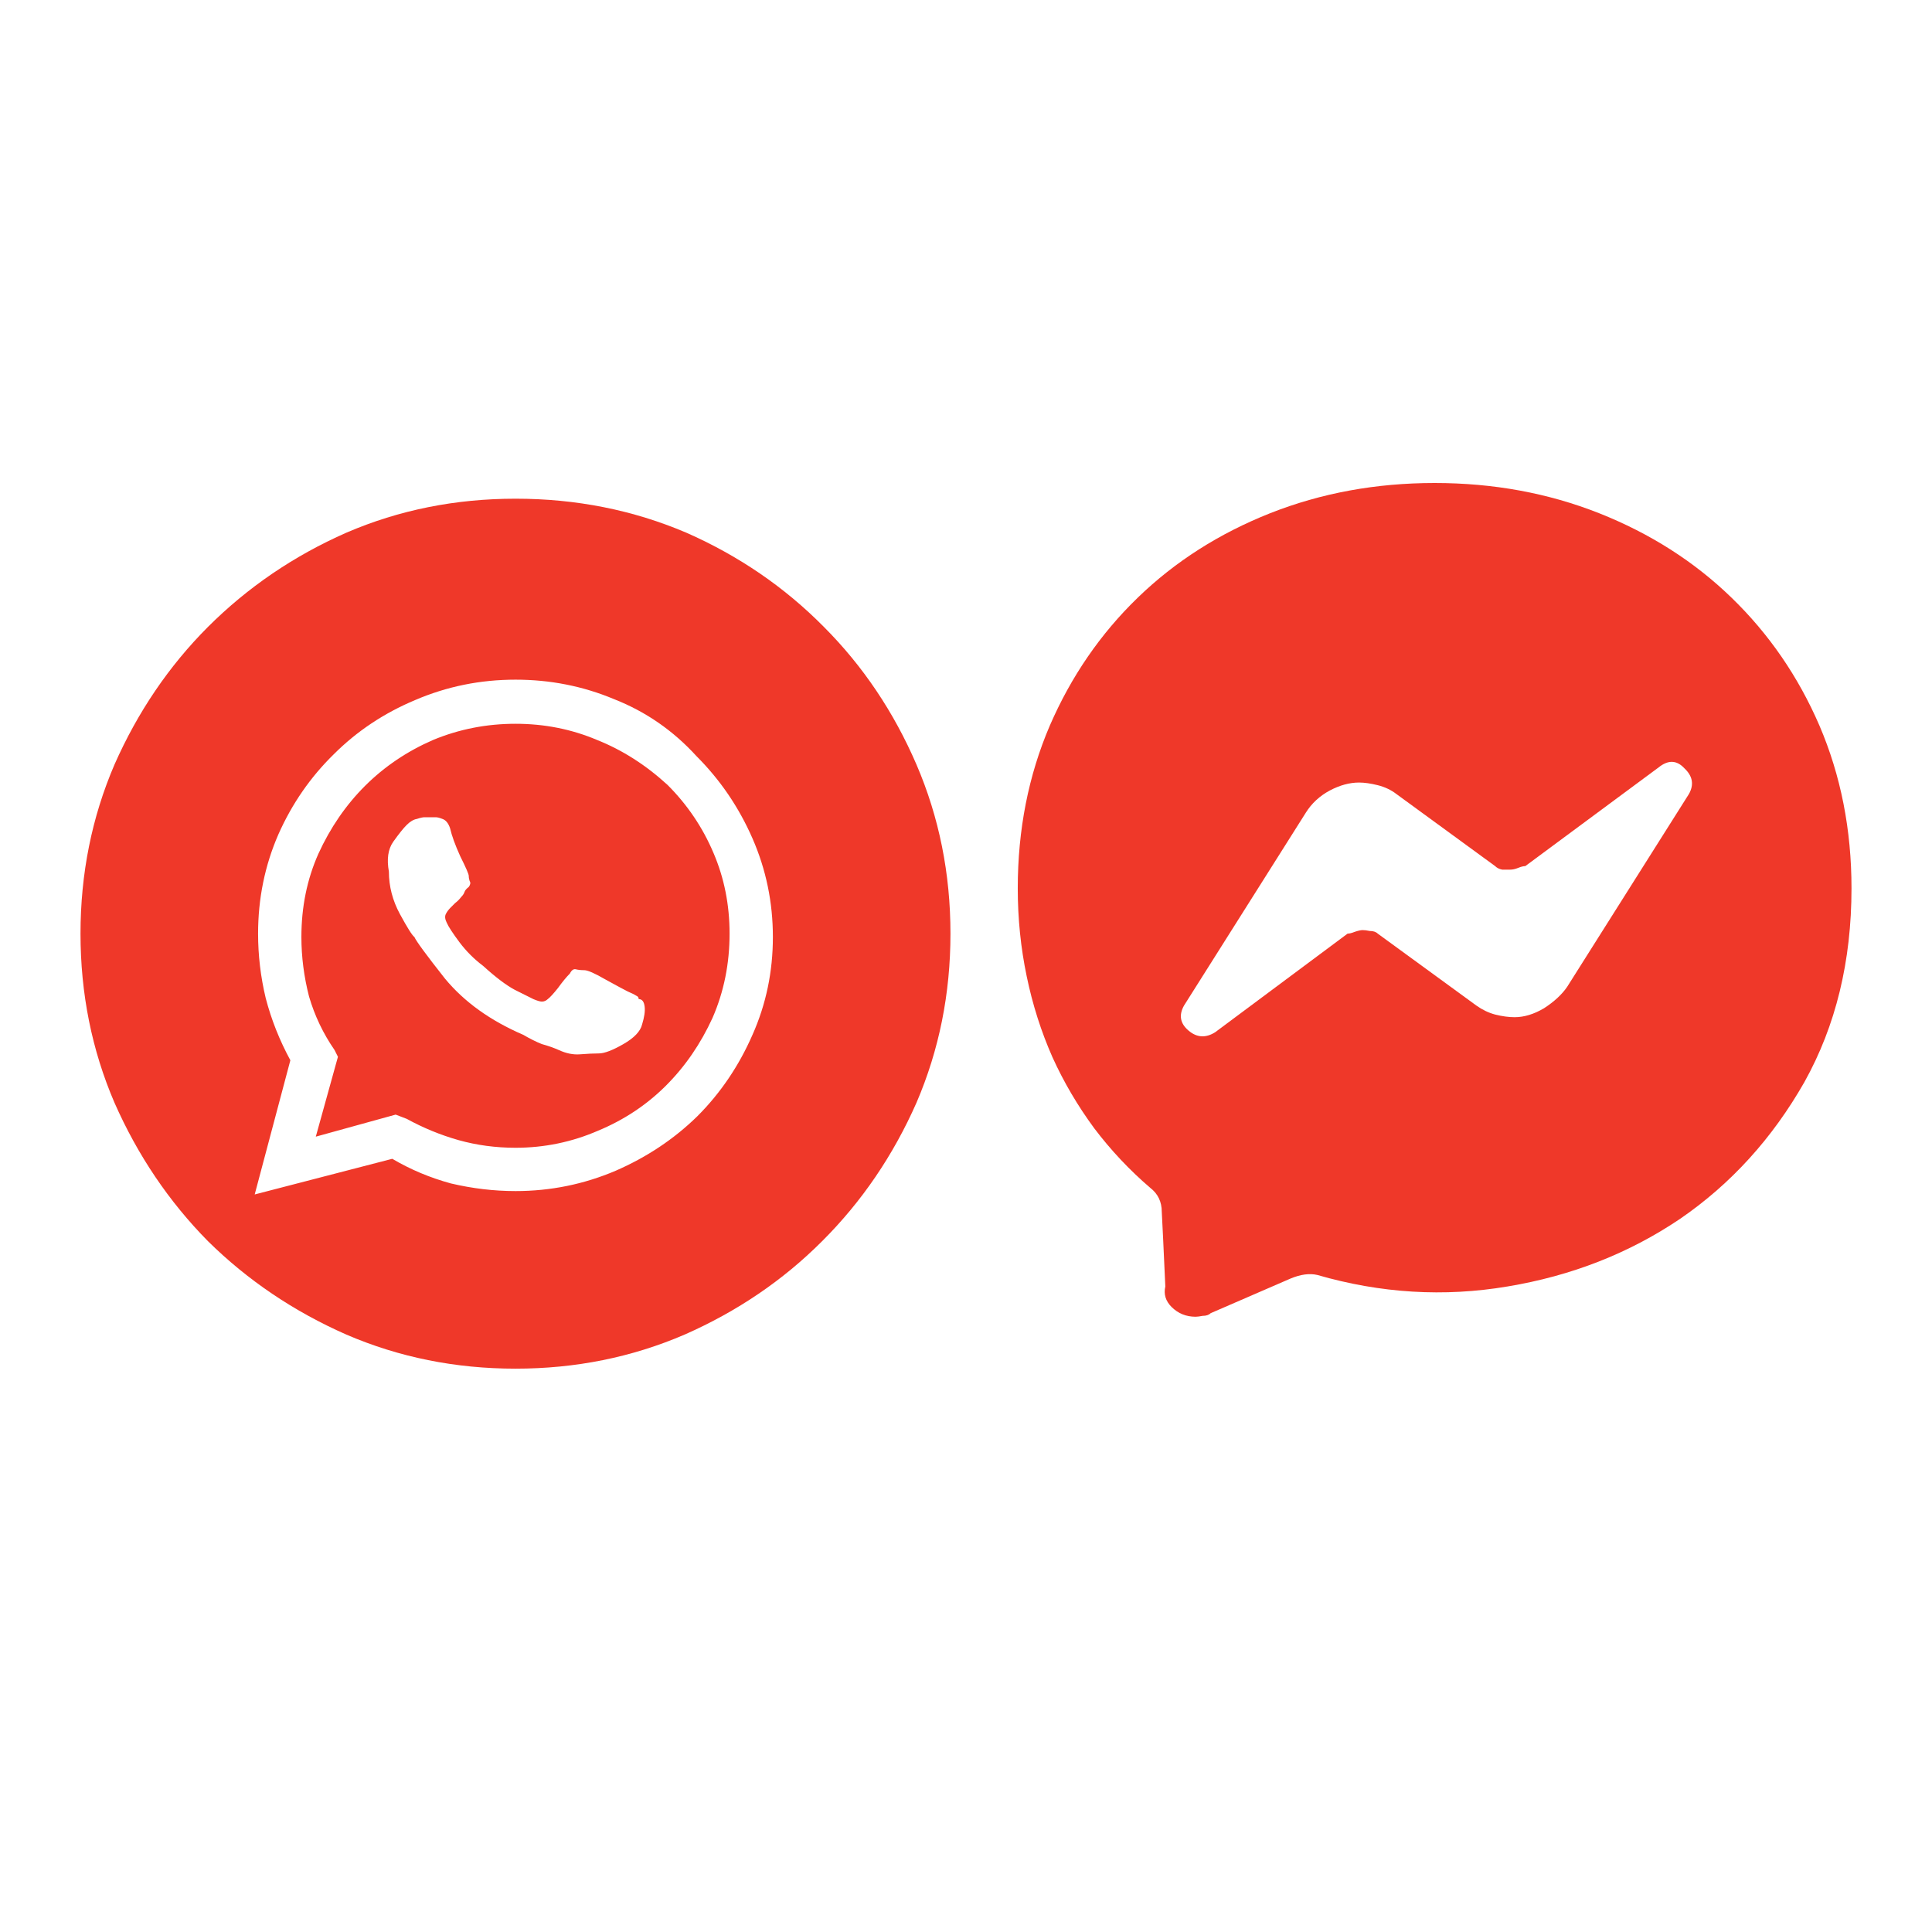
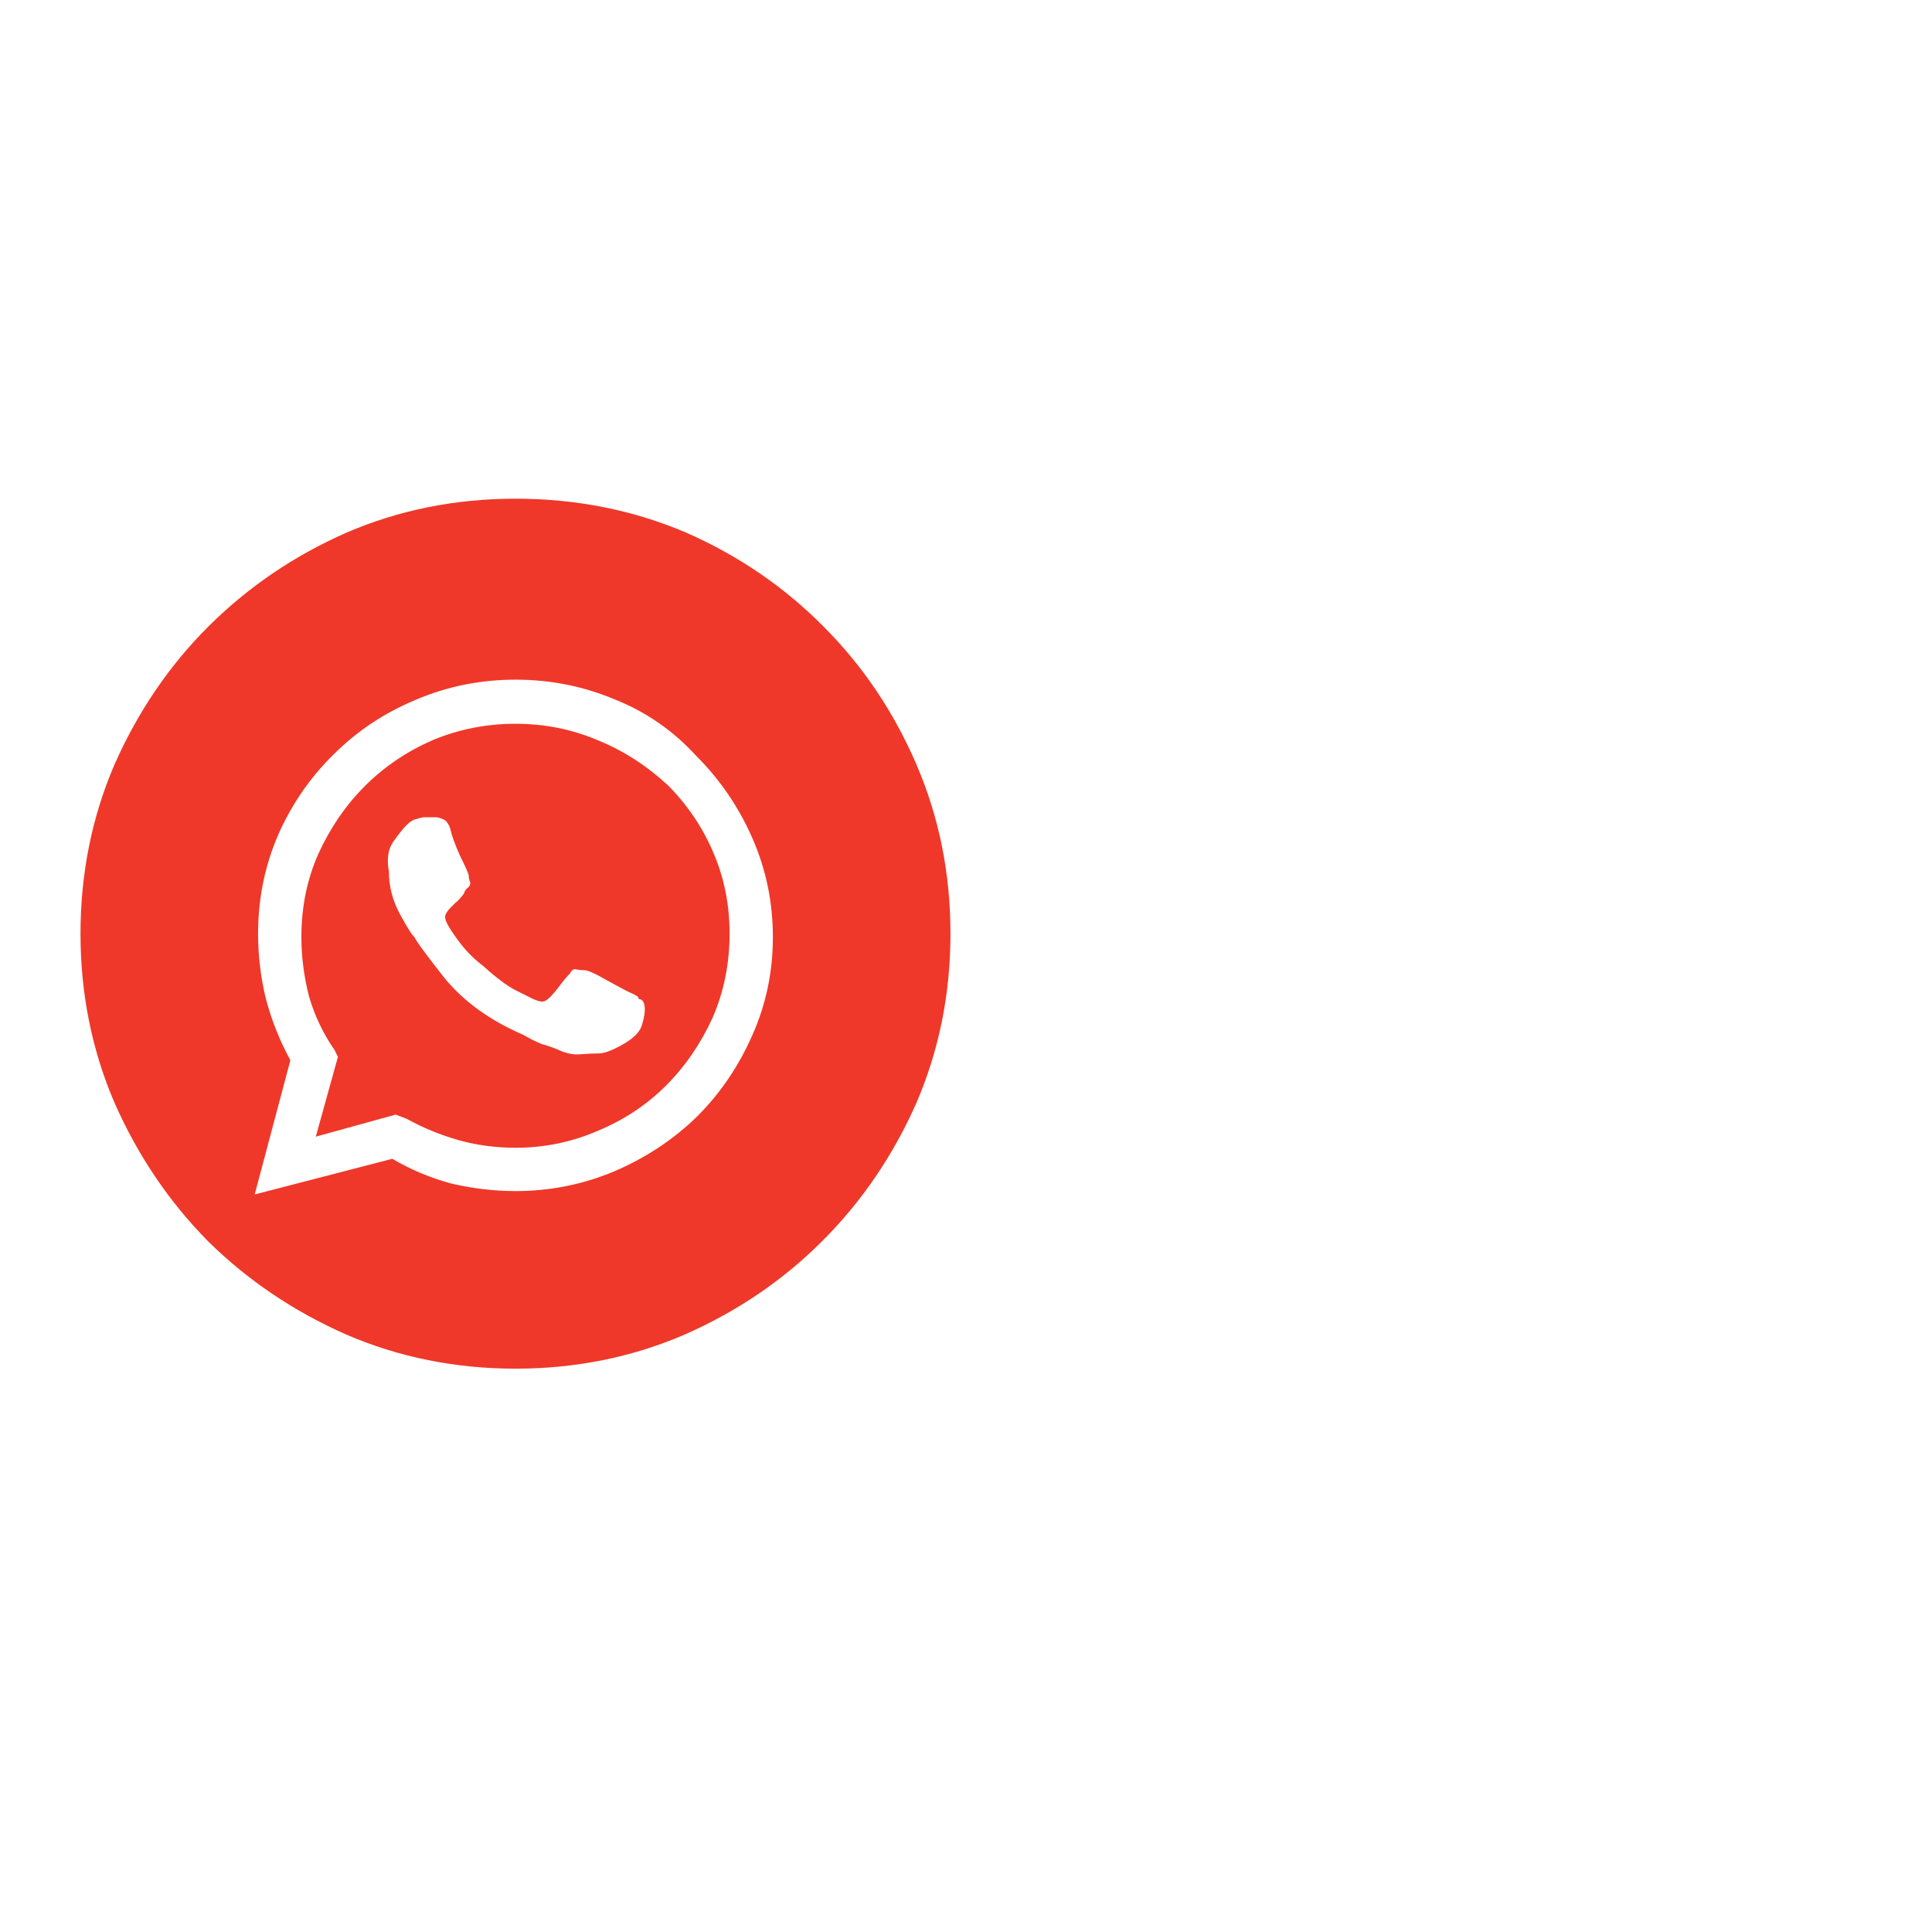
<svg xmlns="http://www.w3.org/2000/svg" width="24" height="24" viewBox="0 0 24 24" fill="none">
  <path d="M6.404 8.991C6.045 8.991 5.703 9.058 5.38 9.192C5.056 9.333 4.775 9.523 4.535 9.762C4.296 10.001 4.103 10.282 3.955 10.606C3.814 10.923 3.744 11.267 3.744 11.64C3.744 11.887 3.776 12.133 3.839 12.379C3.909 12.618 4.015 12.84 4.156 13.044L4.198 13.128L3.923 14.12L4.915 13.846L5.053 13.899C5.257 14.011 5.471 14.099 5.696 14.163C5.922 14.226 6.157 14.258 6.404 14.258C6.762 14.258 7.104 14.187 7.427 14.047C7.751 13.913 8.032 13.726 8.272 13.487C8.511 13.248 8.704 12.967 8.852 12.643C8.993 12.319 9.063 11.971 9.063 11.598C9.063 11.239 8.996 10.905 8.863 10.595C8.729 10.279 8.539 9.997 8.293 9.751C8.025 9.505 7.733 9.318 7.417 9.192C7.1 9.058 6.762 8.991 6.404 8.991ZM7.976 12.727C7.955 12.812 7.878 12.893 7.744 12.97C7.61 13.047 7.508 13.086 7.438 13.086C7.374 13.086 7.297 13.09 7.206 13.097C7.121 13.104 7.033 13.086 6.942 13.044C6.878 13.016 6.808 12.991 6.731 12.97C6.66 12.942 6.583 12.903 6.498 12.854C6.09 12.678 5.767 12.446 5.528 12.157C5.295 11.862 5.169 11.69 5.148 11.64C5.119 11.619 5.06 11.524 4.968 11.355C4.877 11.187 4.831 11.011 4.831 10.828C4.803 10.673 4.82 10.55 4.884 10.458C4.954 10.36 5.01 10.289 5.053 10.247C5.095 10.205 5.137 10.18 5.179 10.173C5.221 10.159 5.253 10.152 5.274 10.152C5.302 10.152 5.327 10.152 5.348 10.152C5.369 10.152 5.39 10.152 5.411 10.152C5.433 10.152 5.461 10.159 5.496 10.173C5.538 10.187 5.57 10.226 5.591 10.289C5.612 10.381 5.654 10.497 5.718 10.638C5.788 10.778 5.823 10.859 5.823 10.88C5.823 10.902 5.827 10.923 5.834 10.944C5.848 10.965 5.844 10.989 5.823 11.018C5.795 11.039 5.777 11.06 5.77 11.081C5.763 11.102 5.749 11.123 5.728 11.144C5.707 11.172 5.682 11.197 5.654 11.218C5.633 11.239 5.612 11.26 5.591 11.281C5.57 11.303 5.552 11.327 5.538 11.355C5.524 11.383 5.528 11.419 5.549 11.461C5.57 11.51 5.623 11.591 5.707 11.704C5.791 11.816 5.89 11.915 6.002 11.999C6.157 12.14 6.287 12.238 6.393 12.295C6.506 12.351 6.583 12.39 6.625 12.411C6.674 12.432 6.71 12.442 6.731 12.442C6.759 12.442 6.783 12.432 6.805 12.411C6.833 12.39 6.875 12.344 6.931 12.274C6.987 12.196 7.037 12.136 7.079 12.094C7.1 12.052 7.125 12.034 7.153 12.041C7.181 12.048 7.216 12.052 7.258 12.052C7.301 12.052 7.389 12.091 7.522 12.168C7.663 12.245 7.754 12.295 7.797 12.316C7.846 12.337 7.881 12.354 7.902 12.368C7.923 12.376 7.934 12.39 7.934 12.411C7.976 12.411 8.001 12.442 8.008 12.506C8.015 12.562 8.004 12.636 7.976 12.727ZM6.404 6.195C5.658 6.195 4.958 6.335 4.303 6.617C3.649 6.905 3.076 7.296 2.583 7.788C2.098 8.274 1.711 8.844 1.422 9.498C1.141 10.152 1 10.852 1 11.598C1 12.344 1.141 13.044 1.422 13.698C1.711 14.353 2.098 14.926 2.583 15.418C3.076 15.904 3.649 16.291 4.303 16.579C4.958 16.861 5.658 17.002 6.404 17.002C7.149 17.002 7.849 16.861 8.504 16.579C9.158 16.291 9.728 15.904 10.213 15.418C10.706 14.926 11.096 14.353 11.385 13.698C11.666 13.044 11.807 12.344 11.807 11.598C11.807 10.852 11.666 10.152 11.385 9.498C11.103 8.844 10.72 8.274 10.235 7.788C9.749 7.296 9.179 6.905 8.525 6.617C7.863 6.335 7.156 6.195 6.404 6.195ZM6.404 14.796C6.136 14.796 5.869 14.764 5.601 14.701C5.341 14.63 5.098 14.528 4.873 14.395L3.164 14.838L3.607 13.171C3.473 12.924 3.371 12.668 3.301 12.4C3.237 12.133 3.206 11.865 3.206 11.598C3.206 11.162 3.29 10.75 3.459 10.363C3.628 9.983 3.857 9.653 4.145 9.371C4.433 9.083 4.771 8.858 5.158 8.696C5.552 8.527 5.967 8.443 6.404 8.443C6.833 8.443 7.241 8.523 7.628 8.685C8.022 8.84 8.363 9.076 8.651 9.392C8.947 9.688 9.179 10.029 9.348 10.416C9.517 10.803 9.601 11.211 9.601 11.64C9.601 12.069 9.517 12.474 9.348 12.854C9.179 13.241 8.95 13.579 8.662 13.867C8.374 14.149 8.036 14.374 7.649 14.543C7.255 14.711 6.84 14.796 6.404 14.796Z" fill="#EF3829" />
-   <path d="M14.852 16.357C14.874 16.357 14.903 16.353 14.94 16.346C14.984 16.346 15.017 16.335 15.039 16.313C15.584 16.077 15.915 15.934 16.033 15.882C16.158 15.83 16.268 15.816 16.364 15.838C17.152 16.066 17.939 16.114 18.727 15.981C19.522 15.849 20.236 15.569 20.869 15.142C21.502 14.708 22.017 14.141 22.415 13.442C22.805 12.742 23 11.94 23 11.035C23 10.306 22.867 9.633 22.602 9.014C22.338 8.403 21.973 7.873 21.509 7.424C21.046 6.975 20.497 6.626 19.864 6.375C19.231 6.125 18.55 6 17.822 6C17.093 6 16.412 6.125 15.779 6.375C15.146 6.626 14.598 6.975 14.134 7.424C13.67 7.873 13.306 8.403 13.041 9.014C12.776 9.633 12.643 10.306 12.643 11.035C12.643 11.41 12.68 11.775 12.754 12.128C12.827 12.481 12.934 12.816 13.074 13.133C13.214 13.442 13.387 13.736 13.593 14.016C13.799 14.288 14.031 14.535 14.289 14.756C14.384 14.829 14.432 14.929 14.432 15.054C14.439 15.179 14.454 15.488 14.476 15.981C14.454 16.077 14.48 16.162 14.553 16.235C14.634 16.316 14.734 16.357 14.852 16.357ZM14.708 12.492L16.221 10.096C16.294 9.979 16.394 9.887 16.519 9.82C16.644 9.754 16.765 9.721 16.883 9.721C16.949 9.721 17.027 9.732 17.115 9.754C17.203 9.776 17.281 9.813 17.347 9.864L18.573 10.759C18.595 10.781 18.624 10.796 18.661 10.803C18.705 10.803 18.738 10.803 18.76 10.803C18.79 10.803 18.823 10.796 18.86 10.781C18.896 10.766 18.926 10.759 18.948 10.759L20.604 9.533C20.722 9.438 20.829 9.441 20.924 9.544C21.027 9.64 21.046 9.747 20.98 9.864L19.467 12.26C19.401 12.356 19.305 12.444 19.18 12.525C19.055 12.599 18.933 12.636 18.815 12.636C18.742 12.636 18.661 12.625 18.573 12.603C18.491 12.581 18.414 12.544 18.341 12.492L17.115 11.598C17.093 11.576 17.06 11.565 17.016 11.565C16.979 11.557 16.949 11.554 16.927 11.554C16.905 11.554 16.872 11.561 16.828 11.576C16.791 11.591 16.762 11.598 16.74 11.598L15.095 12.823C14.977 12.897 14.866 12.89 14.763 12.801C14.66 12.713 14.642 12.61 14.708 12.492Z" fill="#EF3829" />
</svg>